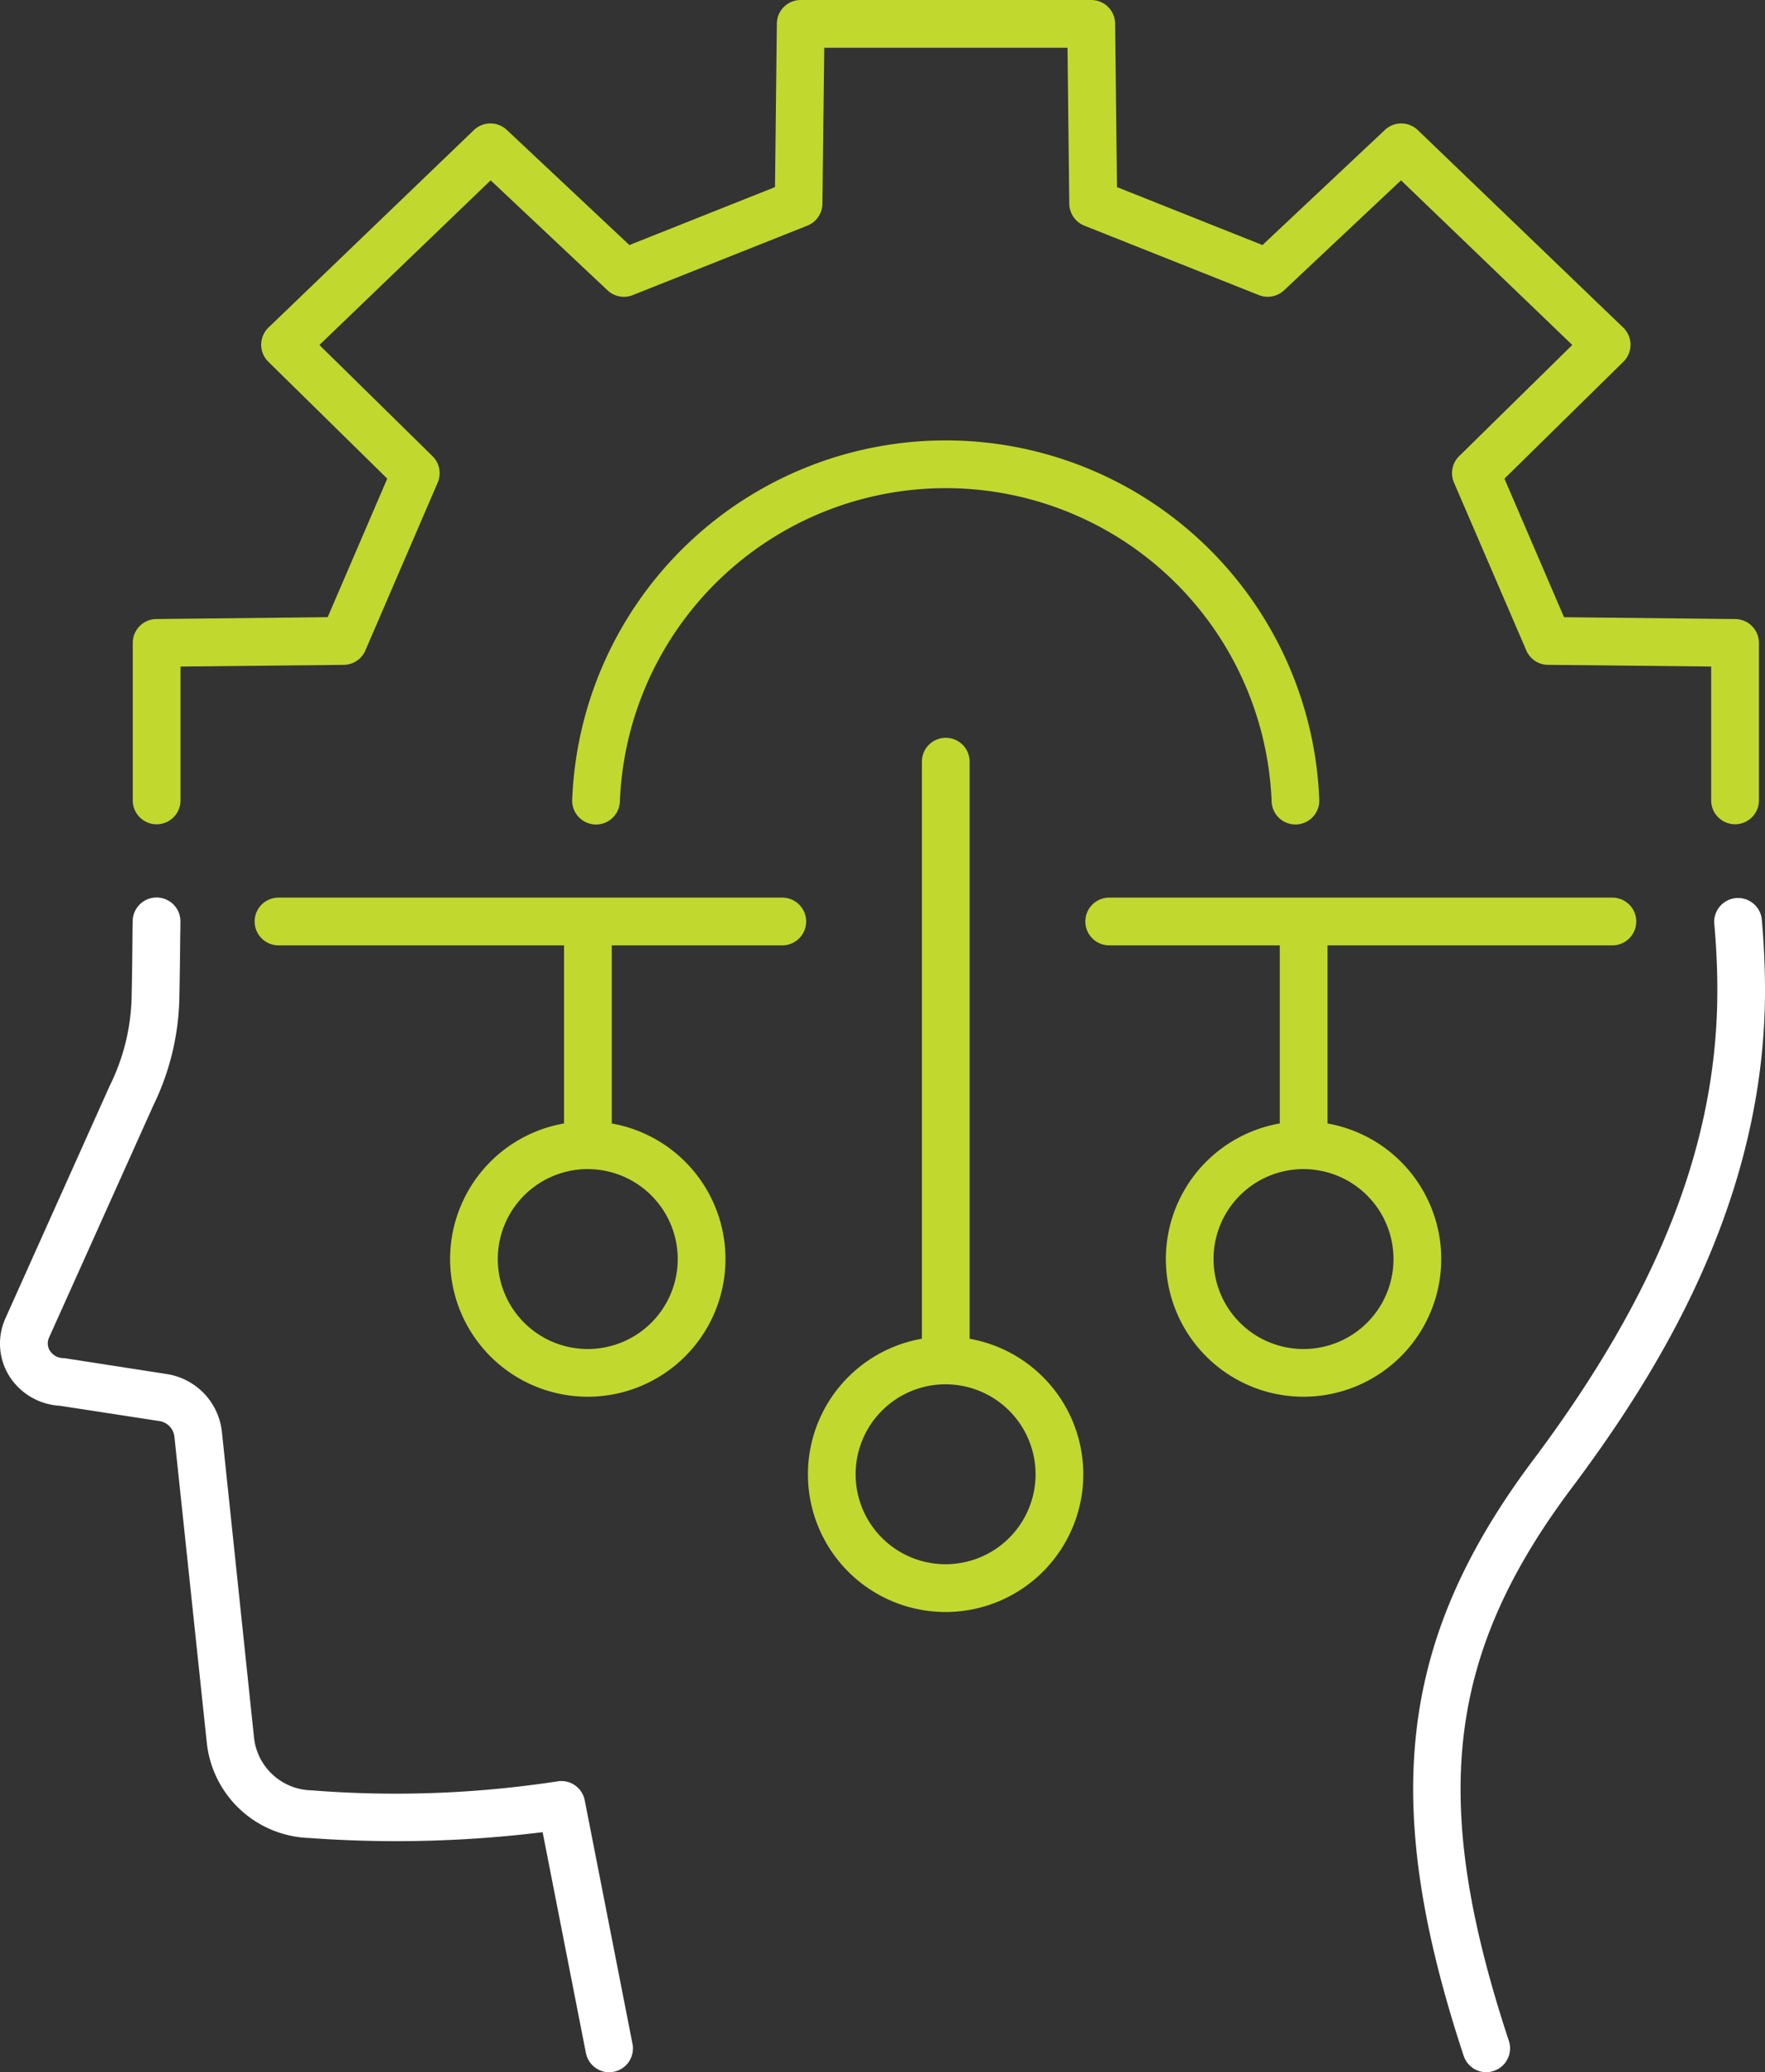
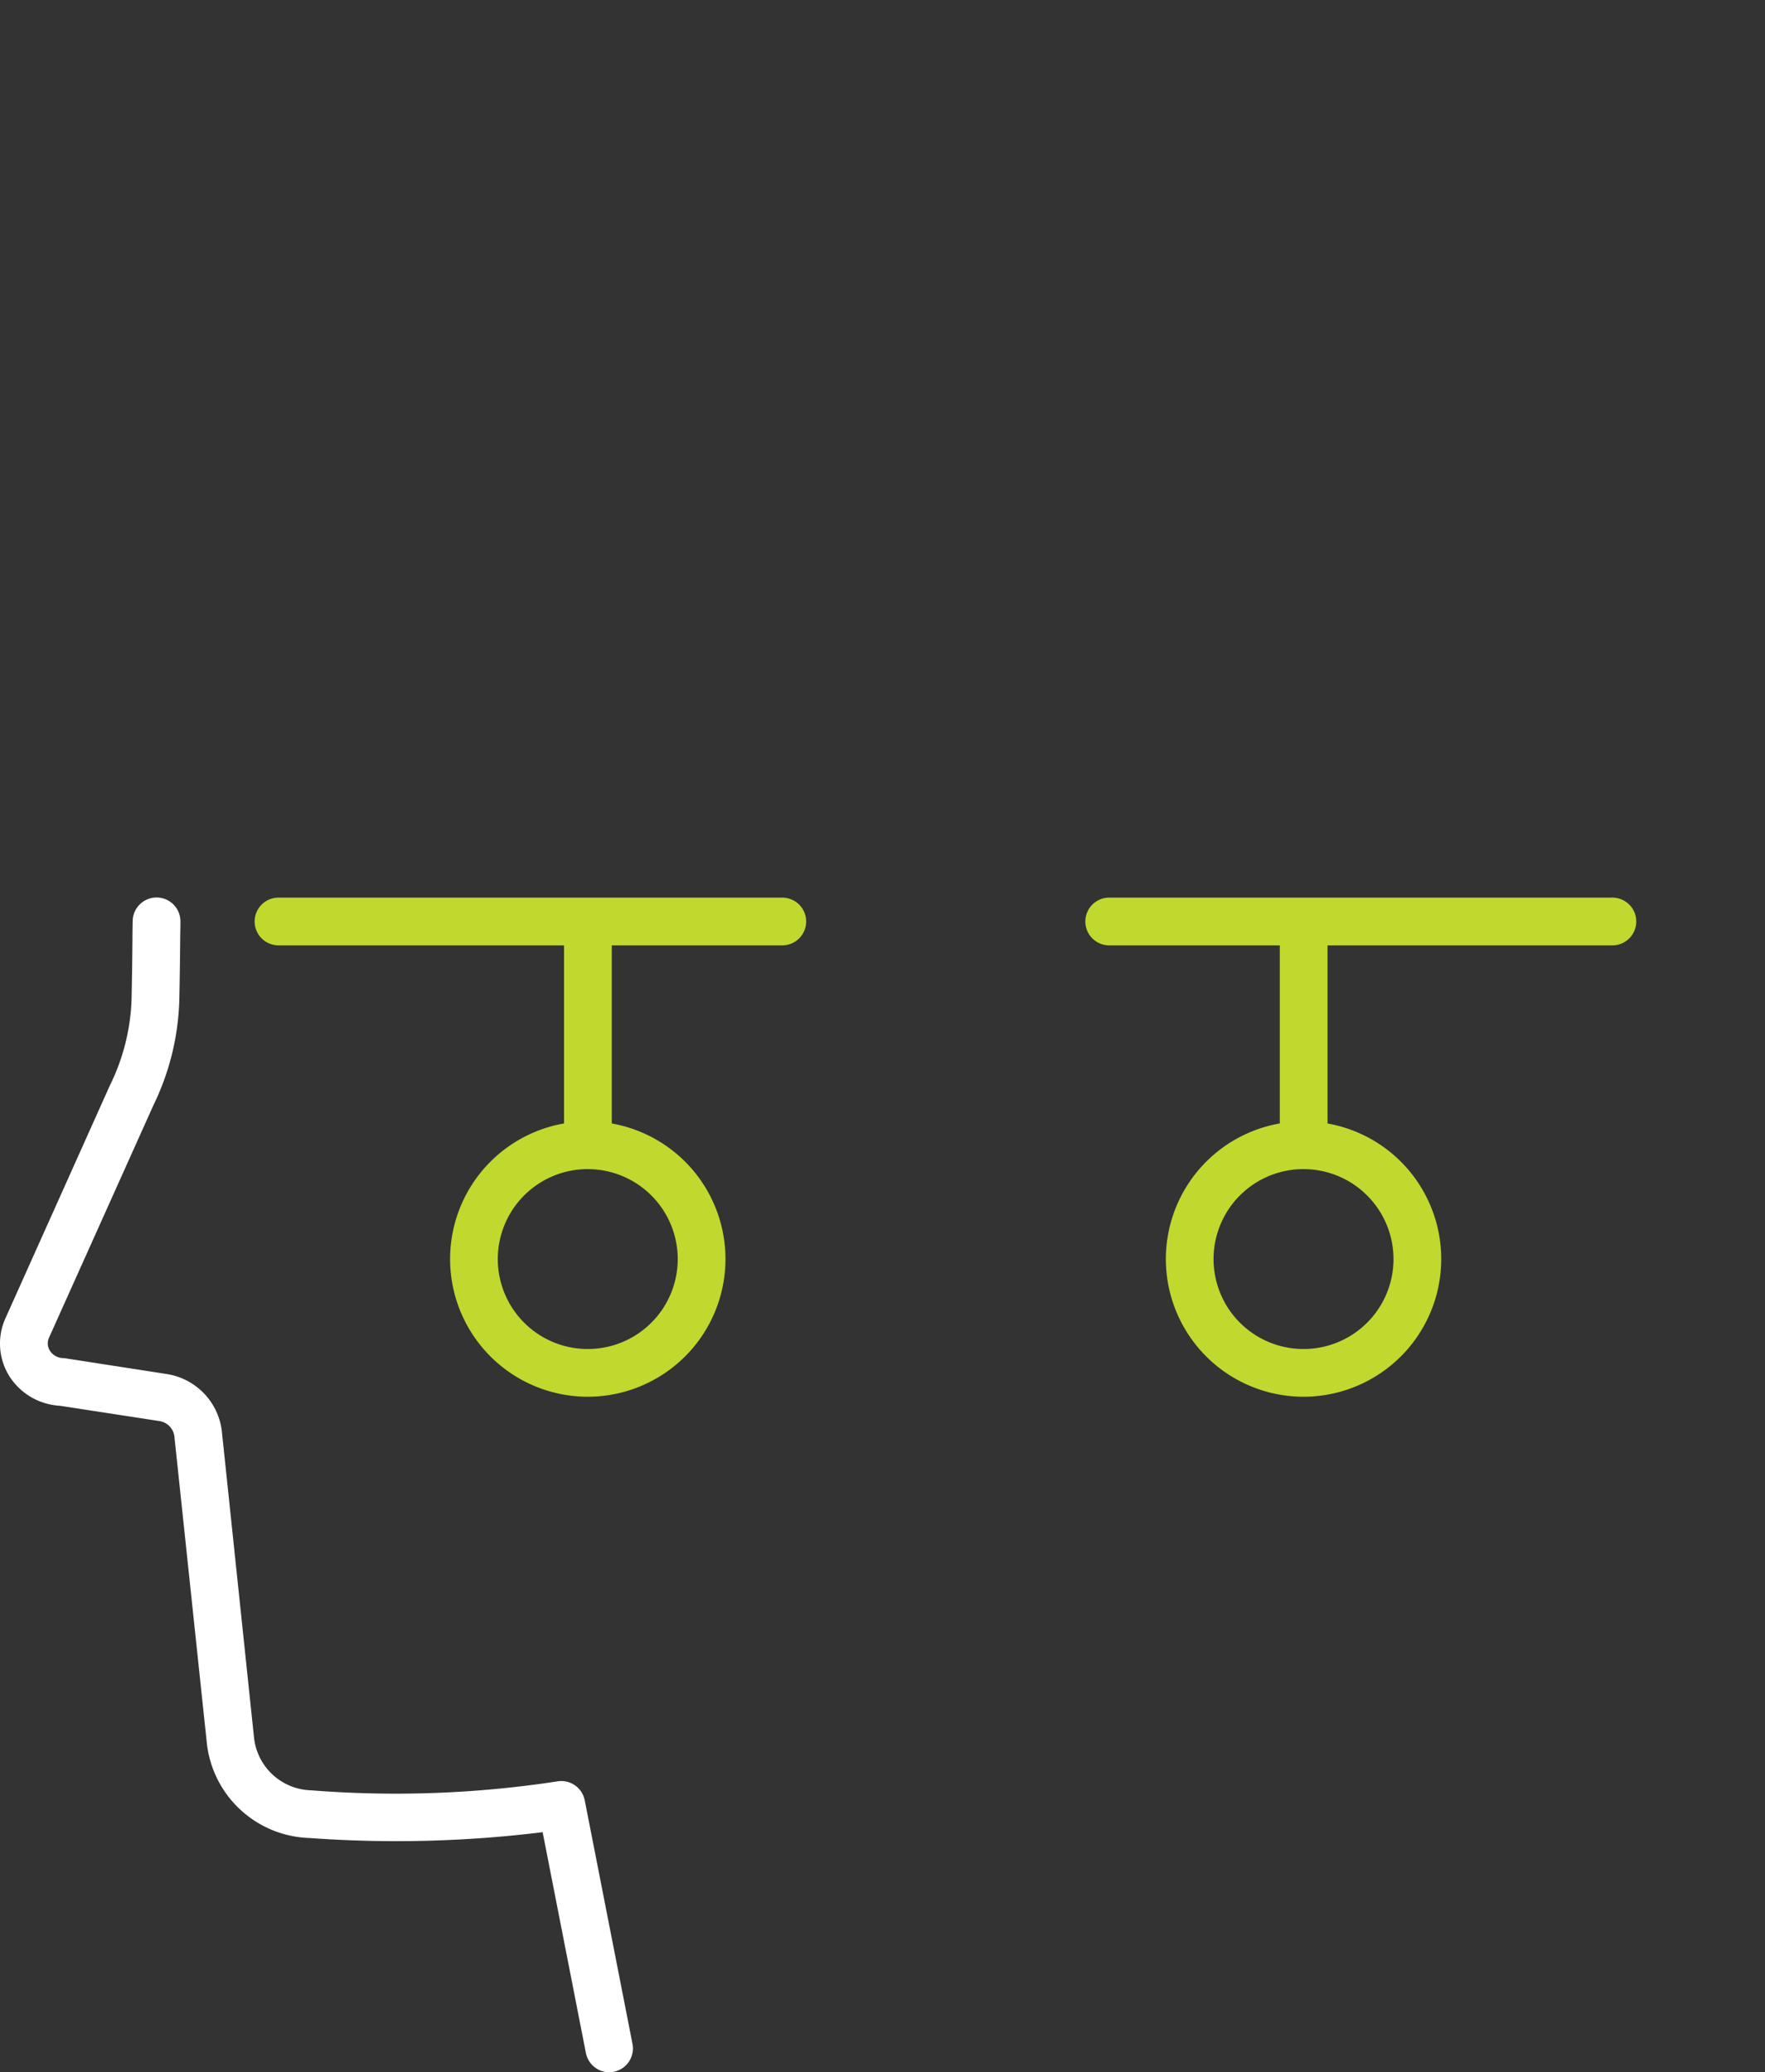
<svg xmlns="http://www.w3.org/2000/svg" width="68.133" height="80" viewBox="0 0 68.133 80">
  <rect x="0" y="0" width="68.133" height="80" fill="#333333" stroke="none" />
  <g transform="translate(0.007)">
    <g transform="translate(-0.007 0)">
      <g transform="translate(0 34.651)">
-         <path d="M195.257,167.585a.929.929,0,0,1-.876-.632c-3.266-9.9-2.5-16.184,2.829-23.2,4.748-6.4,6.962-12.1,6.962-17.93,0-.859-.04-1.729-.119-2.585a.921.921,0,0,1,1.834-.167c.082.91.125,1.837.125,2.753,0,8.2-4.184,14.792-7.334,19.035-4.969,6.543-5.636,12.17-2.554,21.513a.92.92,0,0,1-.587,1.162.937.937,0,0,1-.289.048Z" transform="translate(-137.879 -122.237)" fill="#fff" />
        <path d="M23.51,167.587a.926.926,0,0,1-.9-.746l-1.67-8.524a46.237,46.237,0,0,1-9.015.224,4.112,4.112,0,0,1-3.949-3.677L6.725,143.043a.686.686,0,0,0-.6-.6l-3.816-.587a2.475,2.475,0,0,1-1.933-1.108A2.373,2.373,0,0,1,.2,138.485L4.23,129.5a8.1,8.1,0,0,0,.842-3.354c.023-1.055.028-1.755.034-2.29,0-.272.006-.5.009-.714a.921.921,0,0,1,1.843.028c0,.21-.006.434-.009.7-.006.544-.011,1.25-.034,2.316a9.9,9.9,0,0,1-1,4.068l-4.031,8.975a.535.535,0,0,0,.04.51.63.63,0,0,0,.51.278.732.732,0,0,1,.111.011l3.867.6a2.532,2.532,0,0,1,2.146,2.225L9.8,154.677a2.279,2.279,0,0,0,2.208,2.024,41.274,41.274,0,0,0,9.488-.343.921.921,0,0,1,1.069.729l1.843,9.4a.918.918,0,0,1-.726,1.08.951.951,0,0,1-.179.017Z" transform="translate(0.007 -122.238)" fill="#fff" />
      </g>
      <g transform="translate(5.127)">
-         <path d="M126.451,124.95a.923.923,0,0,1-.921-.921V101.4a.921.921,0,0,1,1.843,0v22.627A.923.923,0,0,1,126.451,124.95Z" transform="translate(-95.07 -71.996)" fill="#c1d82f" />
-         <path d="M115.36,192.66a5.315,5.315,0,1,1,5.31-5.315A5.318,5.318,0,0,1,115.36,192.66Zm0-8.791a3.473,3.473,0,1,0,3.467,3.473A3.475,3.475,0,0,0,115.36,183.87Z" transform="translate(-83.979 -130.429)" fill="#c1d82f" />
        <g transform="translate(39.888 34.672)">
          <path d="M175.191,132.283a.923.923,0,0,1-.921-.921v-8.13a.921.921,0,0,1,1.843,0v8.13A.923.923,0,0,1,175.191,132.283Z" transform="translate(-169.882 -122.31)" fill="#c1d82f" />
          <path d="M164.1,163.34a5.315,5.315,0,1,1,5.31-5.315A5.318,5.318,0,0,1,164.1,163.34Zm0-8.788a3.473,3.473,0,1,0,3.467,3.473A3.475,3.475,0,0,0,164.1,154.553Z" transform="translate(-158.79 -144.092)" fill="#c1d82f" />
        </g>
        <g transform="translate(12.258 34.672)">
          <path d="M77.721,132.283a.923.923,0,0,1-.921-.921v-8.13a.921.921,0,0,1,1.843,0v8.13A.923.923,0,0,1,77.721,132.283Z" transform="translate(-72.412 -122.31)" fill="#c1d82f" />
          <path d="M66.63,163.34a5.315,5.315,0,1,1,5.31-5.315A5.318,5.318,0,0,1,66.63,163.34Zm0-8.788a3.473,3.473,0,1,0,3.467,3.473A3.475,3.475,0,0,0,66.63,154.553Z" transform="translate(-61.32 -144.092)" fill="#c1d82f" />
        </g>
-         <path d="M79.929,31.82a.923.923,0,0,1-.921-.921V25.731l-6.3-.065a.918.918,0,0,1-.836-.556L69.08,18.63a.919.919,0,0,1,.2-1.021l4.366-4.292L67.036,6.962l-4.516,4.246a.923.923,0,0,1-.972.184L54.81,8.711a.928.928,0,0,1-.581-.845l-.068-6.021H44.772L44.7,7.866a.918.918,0,0,1-.581.845l-6.741,2.682a.923.923,0,0,1-.972-.184L31.894,6.962l-6.611,6.356,4.366,4.292a.919.919,0,0,1,.2,1.021l-2.792,6.48a.921.921,0,0,1-.836.556l-6.3.065V30.9a.921.921,0,0,1-1.843,0V24.818a.921.921,0,0,1,.913-.921l6.611-.071,2.3-5.349-4.592-4.513a.921.921,0,0,1,.009-1.321l7.926-7.62a.923.923,0,0,1,1.27-.009L37.249,9.46,42.87,7.223,42.941.91A.921.921,0,0,1,43.862,0H55.074A.921.921,0,0,1,56,.91l.071,6.313L61.687,9.46l4.728-4.445a.921.921,0,0,1,1.27.009l7.926,7.62a.921.921,0,0,1,.009,1.321l-4.592,4.513,2.3,5.349,6.611.071a.923.923,0,0,1,.913.921V30.9a.923.923,0,0,1-.921.921Z" transform="translate(-18.08 0)" fill="#c1d82f" />
-         <path d="M105.83,74.82a.923.923,0,0,1-.921-.921,12.589,12.589,0,0,0-25.156,0,.921.921,0,1,1-1.843,0,14.43,14.43,0,0,1,28.841,0A.923.923,0,0,1,105.83,74.82Z" transform="translate(-60.95 -42.991)" fill="#c1d82f" />
        <path d="M55.038,124.083H35.591a.921.921,0,0,1,0-1.843H55.038a.921.921,0,0,1,0,1.843Z" transform="translate(-29.967 -87.588)" fill="#c1d82f" />
        <path d="M168.135,124.083H148.711a.921.921,0,0,1,0-1.843h19.424a.921.921,0,1,1,0,1.843Z" transform="translate(-111.02 -87.588)" fill="#c1d82f" />
      </g>
    </g>
  </g>
</svg>